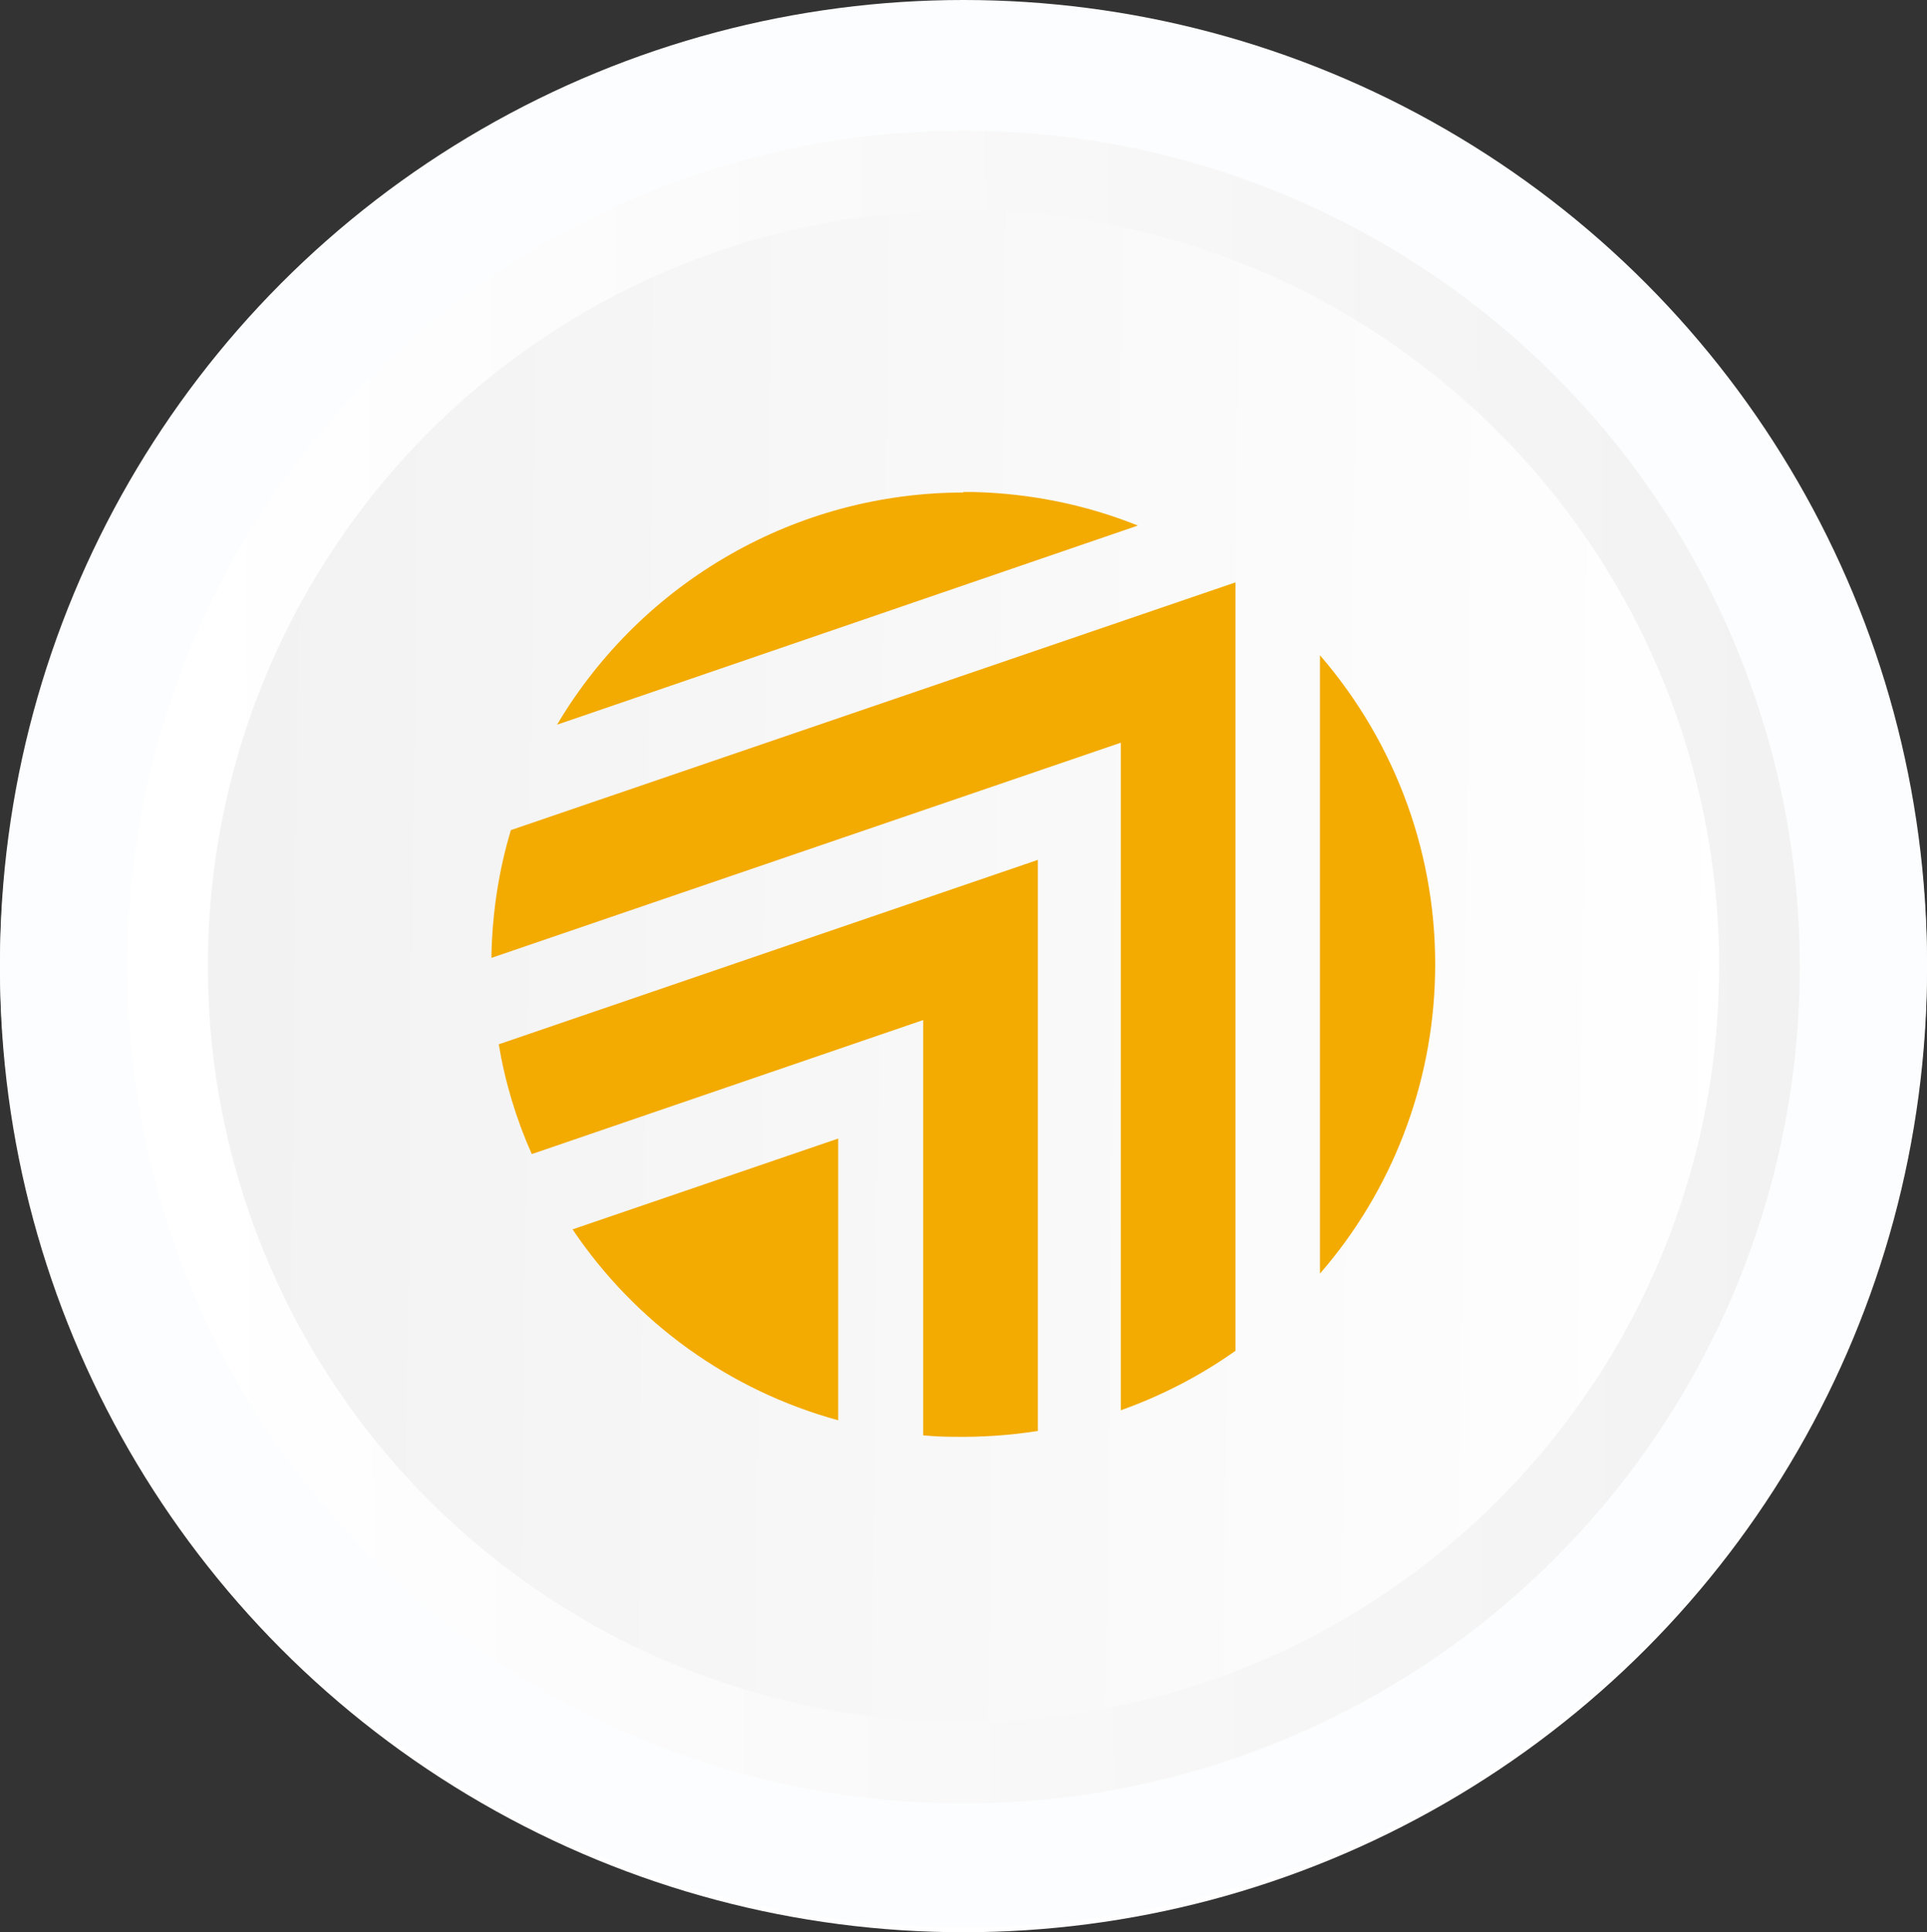
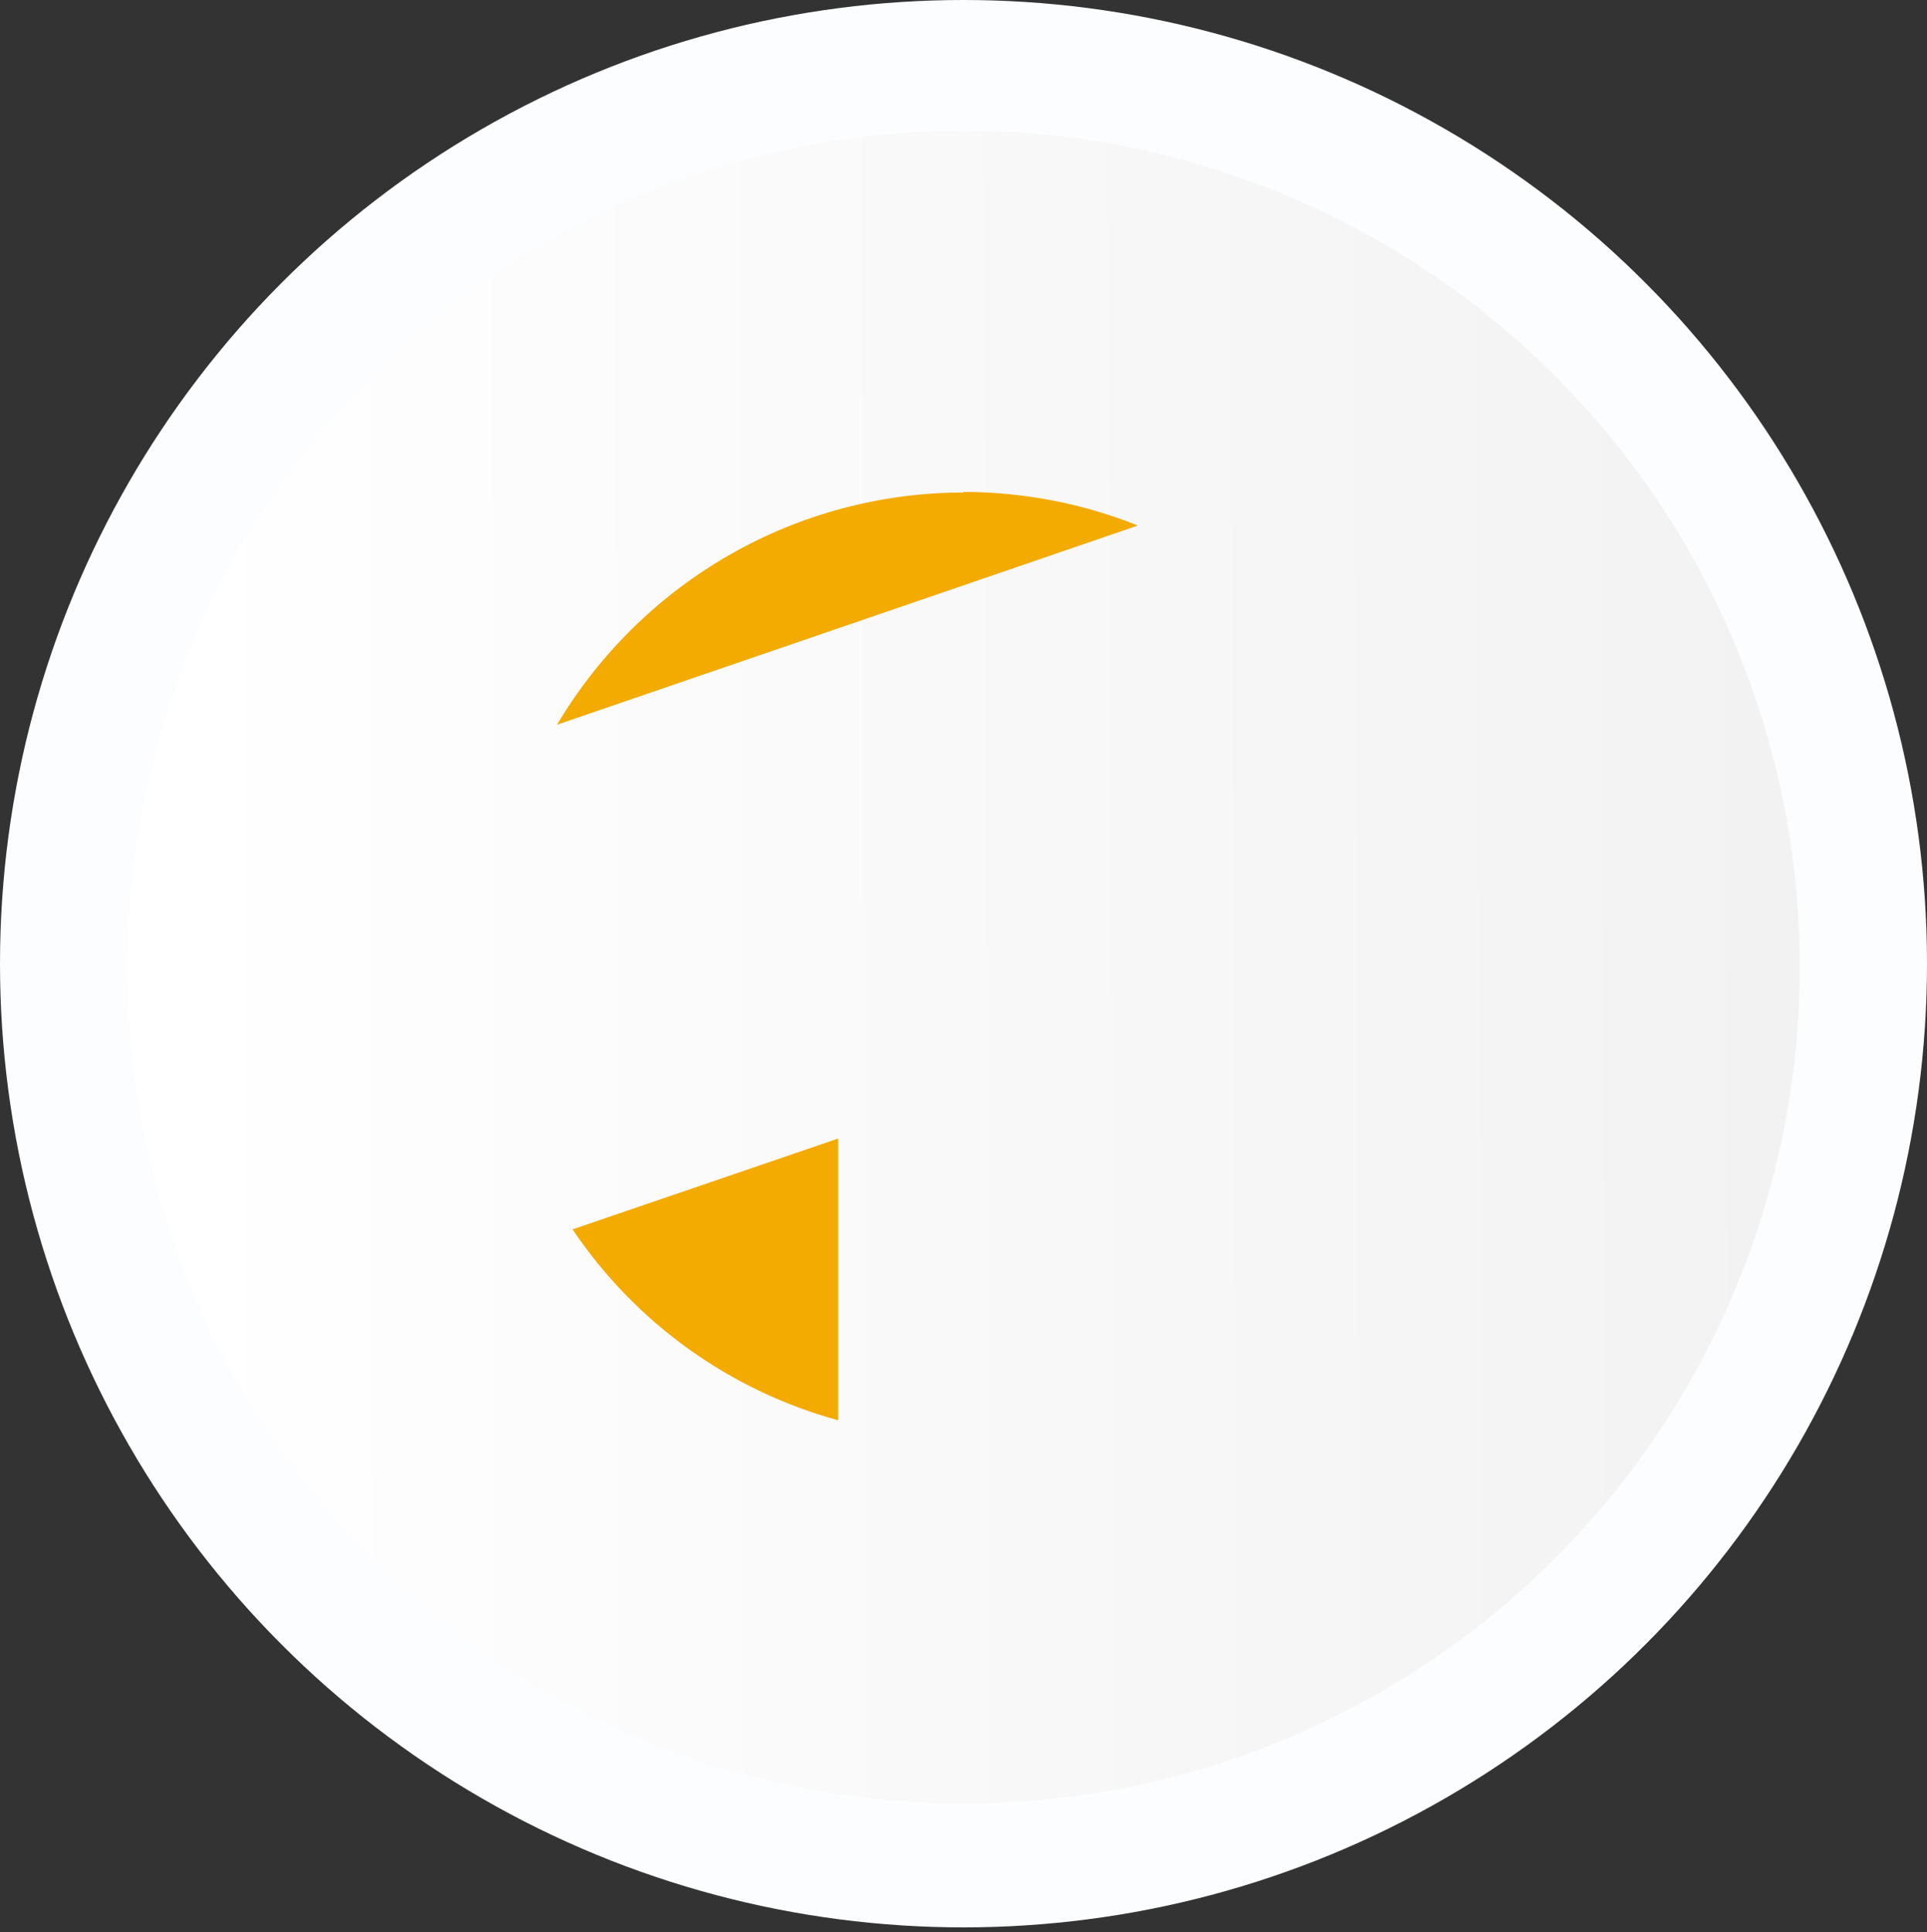
<svg xmlns="http://www.w3.org/2000/svg" xmlns:xlink="http://www.w3.org/1999/xlink" viewBox="0 0 39.68 39.78">
  <rect x="0" y="0" width="39.68" height="39.78" fill="#333333" stroke="none" />
  <defs>
    <style>.cls-1{fill:url(#linear-gradient);}.cls-1,.cls-2,.cls-3,.cls-4,.cls-5{stroke-width:0px;}.cls-6{isolation:isolate;}.cls-2{fill:url(#radial-gradient);mix-blend-mode:multiply;}.cls-3{fill:url(#linear-gradient-2);}.cls-4{fill:#f3aa01;}.cls-5{fill:url(#Fade_to_White_2);}</style>
    <radialGradient id="radial-gradient" cx="19.84" cy="20.06" fx="19.84" fy="20.06" r="19.84" gradientTransform="translate(0 -.13)" gradientUnits="userSpaceOnUse">
      <stop offset="0" stop-color="#030303" />
      <stop offset=".16" stop-color="#393939" />
      <stop offset=".39" stop-color="#7e7e7e" />
      <stop offset=".6" stop-color="#b5b5b5" />
      <stop offset=".77" stop-color="#ddd" />
      <stop offset=".91" stop-color="#f6f6f6" />
      <stop offset="1" stop-color="#fff" />
    </radialGradient>
    <linearGradient id="Fade_to_White_2" x1="0" y1="21.77" x2="39.68" y2="21.77" gradientTransform="translate(0 -1.77)" gradientUnits="userSpaceOnUse">
      <stop offset="0" stop-color="#fcfdfe" />
      <stop offset=".91" stop-color="#fcfdfe" />
      <stop offset="1" stop-color="#fcfdfe" />
    </linearGradient>
    <linearGradient id="linear-gradient" x1="3.84" y1="19.96" x2="36.81" y2="19.86" gradientUnits="userSpaceOnUse">
      <stop offset="0" stop-color="#fff" />
      <stop offset="1" stop-color="#f2f2f2" />
    </linearGradient>
    <linearGradient id="linear-gradient-2" x1="36.19" y1="20.08" x2="4.87" y2="19.72" xlink:href="#linear-gradient" />
  </defs>
  <g class="cls-6">
    <g id="Layer_2">
      <g id="Layer_1-2">
-         <circle class="cls-2" cx="19.84" cy="19.94" r="19.84" />
        <circle class="cls-5" cx="19.84" cy="19.84" r="19.84" />
        <circle class="cls-1" cx="19.84" cy="19.91" r="17.22" />
-         <circle class="cls-3" cx="19.84" cy="19.89" r="15.56" />
        <path class="cls-4" d="M19.84,10.14c-3.43,0-6.61,1.82-8.37,4.78l11.96-4.1c-1.07-.43-2.21-.66-3.37-.69-.08,0-.15,0-.23,0Z" />
        <path class="cls-4" d="M17.26,29.24v-5.8s-5.47,1.87-5.47,1.87c1.3,1.93,3.24,3.32,5.47,3.93Z" />
-         <path class="cls-4" d="M23.09,29.03c.84-.3,1.63-.71,2.35-1.22v-15.82s-14.92,5.1-14.92,5.1c-.25.83-.38,1.69-.4,2.56,0,.02,0,.05,0,.07h0s12.96-4.43,12.96-4.43v13.75Z" />
-         <path class="cls-4" d="M21.35,17.71l-11.08,3.79c.13.78.36,1.54.68,2.26l8.06-2.76v8.55c.21.02.42.03.62.03.58.01,1.17-.03,1.74-.12v-11.76Z" />
-         <path class="cls-4" d="M29.55,20.09c.06-2.43-.79-4.77-2.37-6.6v12.73c1.48-1.7,2.32-3.88,2.37-6.14Z" />
      </g>
    </g>
  </g>
</svg>